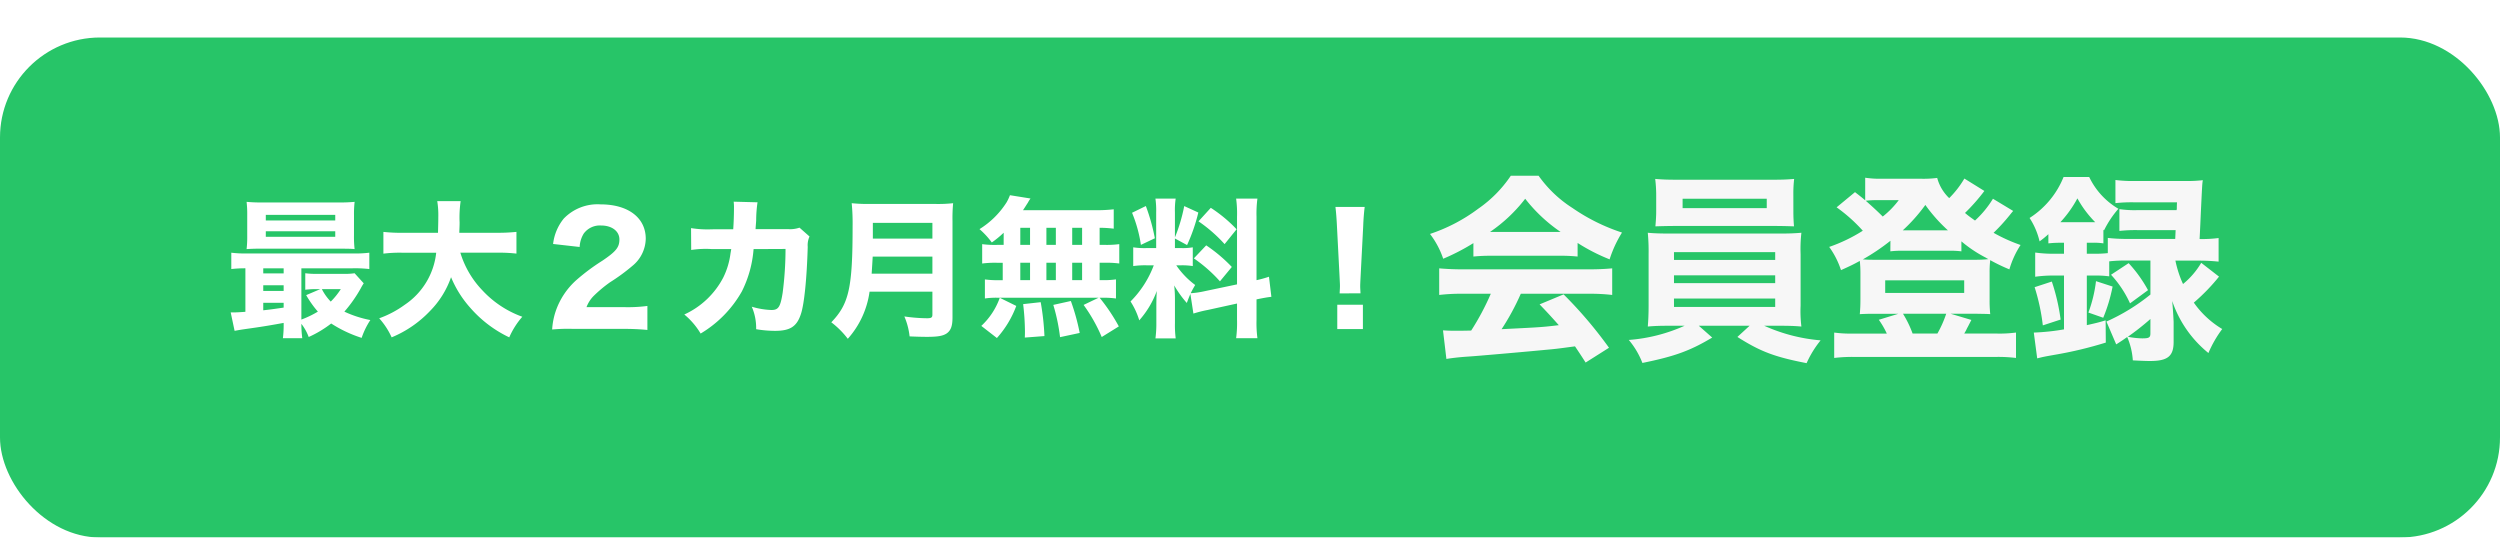
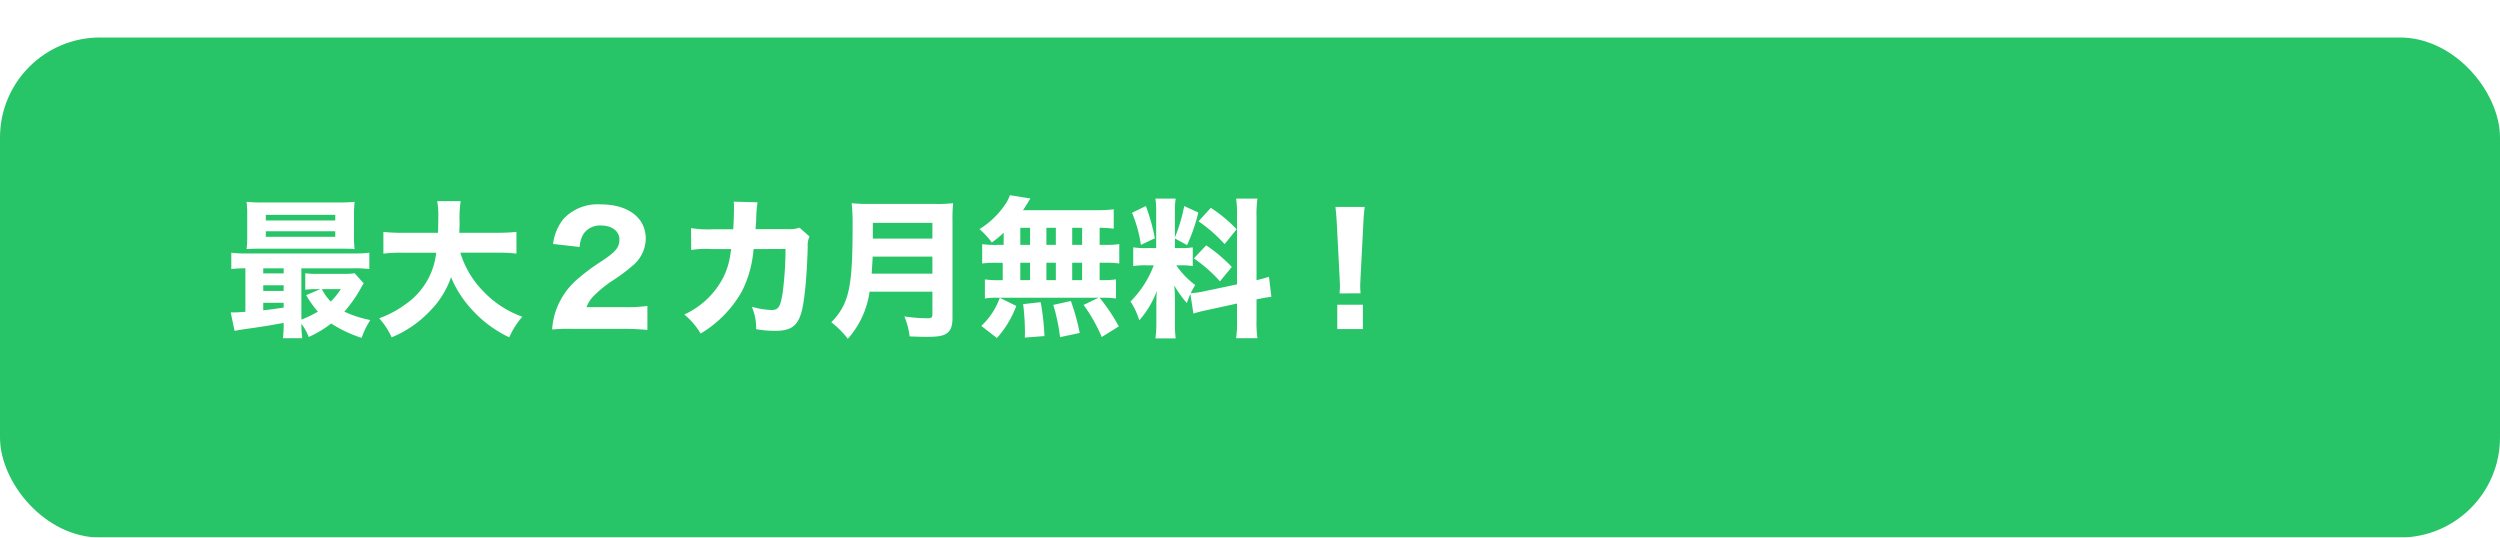
<svg xmlns="http://www.w3.org/2000/svg" width="400" height="86" viewBox="0 0 400 86">
  <defs>
    <filter id="a" x="0" y="0" width="400" height="86" filterUnits="userSpaceOnUse">
      <feOffset dy="6" input="SourceAlpha" />
      <feGaussianBlur result="b" />
      <feFlood flood-color="#17954c" />
      <feComposite operator="in" in2="b" />
      <feComposite in="SourceGraphic" />
    </filter>
  </defs>
-   <rect width="400" height="86" fill="none" />
  <g transform="matrix(1, 0, 0, 1, 0, 0)" filter="url(#a)">
    <rect width="400" height="80" rx="16" fill="#27c568" />
  </g>
  <g transform="translate(-1614 -342)">
    <path d="M3.264-2.112c-.912.072-1.536.1-1.992.1H.912L1.536.936C2.424.768,2.424.768,4.44.48,5.976.264,7.56,0,9.384-.336a17.309,17.309,0,0,1-.12,2.448h3.1a17.35,17.35,0,0,1-.144-2.3A7.852,7.852,0,0,1,13.392,1.92a17.762,17.762,0,0,0,3.6-2.16,20.22,20.22,0,0,0,4.872,2.3A12.168,12.168,0,0,1,23.256-.792,17.53,17.53,0,0,1,19.1-2.136a22.022,22.022,0,0,0,2.616-3.72,9.058,9.058,0,0,1,.48-.816L20.736-8.28a10.921,10.921,0,0,1-1.776.1h-4.1a14.331,14.331,0,0,1-2.016-.1v2.64a13.578,13.578,0,0,1,1.872-.1h.528l-2.256.96a16.224,16.224,0,0,0,1.872,2.64,15.984,15.984,0,0,1-2.64,1.272V-9.072h8.208a19.619,19.619,0,0,1,2.664.12v-2.616a18.012,18.012,0,0,1-2.616.12H3.624a18.012,18.012,0,0,1-2.616-.12v2.616a19.046,19.046,0,0,1,2.256-.12ZM6.12-9.072H9.384v.816H6.12Zm0,2.712H9.384v.912H6.12Zm0,2.808H9.384v.768C7.416-2.5,7.416-2.5,6.12-2.352ZM18.528-5.736A11.917,11.917,0,0,1,16.92-3.744,8.2,8.2,0,0,1,15.5-5.736ZM20.64-17.544a16.982,16.982,0,0,1,.1-2.16,25,25,0,0,1-2.544.1H6a25.3,25.3,0,0,1-2.544-.1,17.225,17.225,0,0,1,.1,2.16v3.264a17.046,17.046,0,0,1-.1,2.136c.72-.048,1.344-.072,2.424-.072H18.648c1.56.024,1.56.024,2.088.072a17.471,17.471,0,0,1-.1-2.16ZM6.528-17.616H17.64v.888H6.528Zm0,2.616H17.64v.888H6.528Zm36.936,3.432a24.462,24.462,0,0,1,3.168.144V-14.9a28.026,28.026,0,0,1-3.192.144H37.488c.024-.816.048-1.008.048-1.656a18.372,18.372,0,0,1,.168-3.408H33.96a14.191,14.191,0,0,1,.168,2.568c0,.816-.024,1.464-.048,2.5H28.536a26.608,26.608,0,0,1-3.192-.144v3.48a21.355,21.355,0,0,1,3.192-.144h5.256a11.5,11.5,0,0,1-5.04,8.328,16.183,16.183,0,0,1-4.08,2.16,11.88,11.88,0,0,1,1.992,3.048,17.867,17.867,0,0,0,6.144-4.224,14.381,14.381,0,0,0,3.36-5.4,17.22,17.22,0,0,0,3.12,4.944,19.159,19.159,0,0,0,6.192,4.68A12.843,12.843,0,0,1,47.568-1.32a16.167,16.167,0,0,1-6.384-4.224,14.941,14.941,0,0,1-3.528-6.024ZM63.72.624a36.951,36.951,0,0,1,3.864.168v-3.84a23.954,23.954,0,0,1-3.672.192H57.84a5.1,5.1,0,0,1,1.128-1.776,21.2,21.2,0,0,1,2.64-2.208,30.736,30.736,0,0,0,3.6-2.64A5.726,5.726,0,0,0,67.32-13.8c0-3.36-2.808-5.5-7.224-5.5a7.5,7.5,0,0,0-5.9,2.28,7.822,7.822,0,0,0-1.7,4.056l4.248.48a4.488,4.488,0,0,1,.648-2.136,3.193,3.193,0,0,1,2.784-1.3c1.728,0,2.928.912,2.928,2.232,0,1.248-.528,1.92-2.736,3.408a32.957,32.957,0,0,0-4.1,3.048A11.763,11.763,0,0,0,52.92-2.232,11.269,11.269,0,0,0,52.344.72a27.094,27.094,0,0,1,3.336-.1ZM77.928-15.312a16.394,16.394,0,0,1-3.36-.192l.024,3.5a15.221,15.221,0,0,1,3.288-.144H81l-.12.7a12.15,12.15,0,0,1-1.152,3.84,13.2,13.2,0,0,1-6.24,5.928A11.738,11.738,0,0,1,76.1,1.368a18.327,18.327,0,0,0,6.6-6.744,18.113,18.113,0,0,0,1.872-6.768l5.112-.024a54.413,54.413,0,0,1-.456,6.984c-.36,2.3-.672,2.784-1.8,2.784a12.314,12.314,0,0,1-3.144-.528,8.6,8.6,0,0,1,.7,3.6,18.238,18.238,0,0,0,3.024.264c2.424,0,3.48-.7,4.128-2.664.552-1.608.96-5.832,1.1-10.776a3.328,3.328,0,0,1,.288-1.656L91.92-15.576a4.535,4.535,0,0,1-1.752.24h-5.28c.048-.768.072-.912.1-1.416a20.45,20.45,0,0,1,.216-2.88l-3.816-.1a7.61,7.61,0,0,1,.048,1.008c0,1.128-.048,2.376-.12,3.408Zm35.256,9.984v3.672c0,.456-.168.576-.864.576a26.627,26.627,0,0,1-3.624-.288,11.147,11.147,0,0,1,.84,3.192c1.176.048,2.016.072,2.76.072,1.752,0,2.544-.144,3.144-.528.7-.48.96-1.2.96-2.592V-16.632a25.6,25.6,0,0,1,.1-2.856,21.93,21.93,0,0,1-2.88.12H103.224a25.87,25.87,0,0,1-2.952-.12,33.164,33.164,0,0,1,.144,3.72c0,9.864-.576,12.384-3.408,15.336a13.753,13.753,0,0,1,2.64,2.64,14.219,14.219,0,0,0,3.48-7.536Zm-9.72-2.88c.072-1.056.12-1.92.168-2.736h9.552v2.736Zm.192-5.616v-2.52h9.528v2.52Zm20.928,1.008H123.5a15.225,15.225,0,0,1-2.352-.12v3.1a15.609,15.609,0,0,1,2.352-.12h.936v2.784h-.5a15.037,15.037,0,0,1-2.352-.12v3.048a12.548,12.548,0,0,1,2.064-.12h16.128l-2.4,1.152a25.819,25.819,0,0,1,2.9,5.136l2.736-1.7a29.387,29.387,0,0,0-3.072-4.584h.384a14.09,14.09,0,0,1,2.232.12V-7.3a13.491,13.491,0,0,1-2.28.12h-.336V-9.96h.792a15.416,15.416,0,0,1,2.352.12v-3.1a15.225,15.225,0,0,1-2.352.12h-.792v-2.736a18.736,18.736,0,0,1,2.256.144v-3.1a24.124,24.124,0,0,1-3.072.144H127.68c.336-.5.528-.816.792-1.224a5.084,5.084,0,0,1,.408-.648l-3.288-.528a7.757,7.757,0,0,1-.528,1.128,13.672,13.672,0,0,1-4.344,4.3,12.837,12.837,0,0,1,1.968,2.136,15.638,15.638,0,0,0,1.9-1.56Zm2.664-2.736h1.56v2.736h-1.56Zm4.176,0h1.512v2.736h-1.512ZM127.248-9.96h1.56v2.784h-1.56Zm4.176,0h1.512v2.784h-1.512Zm4.128,2.784V-9.96h1.584v2.784Zm0-5.64v-2.736h1.584v2.736Zm1.2,14.088a33.842,33.842,0,0,0-1.416-5.112l-2.808.624a30.157,30.157,0,0,1,1.08,5.16Zm-5.64.5a40.59,40.59,0,0,0-.6-5.424l-2.808.312a39.234,39.234,0,0,1,.288,4.368c0,.216,0,.552-.024.984Zm-7.608.312a15.931,15.931,0,0,0,3.1-5.136l-2.64-1.3A11.285,11.285,0,0,1,121.008.144Zm31.44-3.912a19.871,19.871,0,0,1,2.28-.576l4.7-1.032V-.84a18.387,18.387,0,0,1-.144,2.952h3.408a18.589,18.589,0,0,1-.144-2.928V-4.1c1.176-.24,1.728-.336,2.376-.408l-.384-3.216a18.345,18.345,0,0,1-1.992.552V-17.328a18.249,18.249,0,0,1,.144-2.9h-3.408a17.715,17.715,0,0,1,.144,2.9V-6.5l-5.136,1.08a14.132,14.132,0,0,1-2.28.336c.24-.48.336-.648.72-1.32a13.074,13.074,0,0,1-3.024-3.144h.72a10.572,10.572,0,0,1,1.92.12v-3a9.108,9.108,0,0,1-1.872.12h-.984v-1.536l1.944,1.056a28.2,28.2,0,0,0,1.8-5.208l-2.256-1.032a26.813,26.813,0,0,1-1.488,5.016v-4.008a12.876,12.876,0,0,1,.12-2.208h-3.24a13.725,13.725,0,0,1,.12,2.232v5.688H147.5a12.06,12.06,0,0,1-2.184-.12v3a13.048,13.048,0,0,1,2.208-.12h1.08a16.274,16.274,0,0,1-3.72,5.784A11.655,11.655,0,0,1,146.28-.744a14.751,14.751,0,0,0,2.808-4.7c-.048.672-.072,1.536-.072,2.448V-.36a18.173,18.173,0,0,1-.144,2.5h3.24a16.281,16.281,0,0,1-.12-2.424v-3.72a20.255,20.255,0,0,0-.12-2.328,17.6,17.6,0,0,0,2.016,2.808c.264-.7.336-.888.576-1.44Zm-9.816-16.128a21.458,21.458,0,0,1,1.416,5.136l2.232-1.056a30.9,30.9,0,0,0-1.44-5.16Zm10.632,1.368a23.452,23.452,0,0,1,4.176,3.648l1.92-2.376a22.471,22.471,0,0,0-4.128-3.432Zm-.744,5.928a23.259,23.259,0,0,1,4.176,3.672l1.9-2.3a24.462,24.462,0,0,0-4.1-3.456ZM181.68-5.064c-.024-.6-.048-.84-.048-1.1,0-.288,0-.288.072-1.752l.408-7.9c.048-1.248.144-2.376.24-3.072h-4.68c.1.816.192,1.992.24,3.072l.408,7.9c.072,1.416.072,1.416.072,1.728,0,.264-.024.528-.048,1.128Zm.384,5.712V-3.24h-4.1V.648Z" transform="translate(1650 394)" fill="#fff" />
-     <path d="M7.744-13.952a27.037,27.037,0,0,1,2.848-.128H21.44a26.454,26.454,0,0,1,2.976.128v-2.176a29.931,29.931,0,0,0,5.12,2.624,18.978,18.978,0,0,1,1.984-4.288,30.575,30.575,0,0,1-7.936-3.936,19.388,19.388,0,0,1-5.408-5.152H13.728A19.876,19.876,0,0,1,8.512-21.6,27.2,27.2,0,0,1,.8-17.568,13.667,13.667,0,0,1,2.912-13.6a34.388,34.388,0,0,0,4.832-2.5ZM10.4-17.888A24.507,24.507,0,0,0,16.032-23.2,25.085,25.085,0,0,0,21.7-17.888ZM10.528-8A40.638,40.638,0,0,1,7.392-2.112C6.208-2.08,5.44-2.08,5.12-2.08c-.8,0-1.28,0-2.24-.064l.544,4.576c.736-.128,2.048-.288,3.52-.384C8.16,1.984,17.536,1.152,19.1.992c1.76-.16,1.824-.16,4.9-.576.512.768.8,1.184,1.7,2.592L29.44.64A67.774,67.774,0,0,0,22.176-7.9l-3.84,1.6c1.536,1.6,2.048,2.176,3.072,3.328-2.72.32-2.72.32-9.152.64A38.513,38.513,0,0,0,15.328-8H26.144a30.9,30.9,0,0,1,3.808.192v-4.256c-1.056.1-2.272.16-3.808.16H6.08c-1.44,0-2.72-.064-3.808-.16v4.256A30.54,30.54,0,0,1,6.08-8ZM41.536-2.88A26.694,26.694,0,0,1,32.608-.608a12.858,12.858,0,0,1,2.176,3.68C39.968,2.016,42.432,1.12,45.952-.992L43.808-2.88h8.128L49.984-1.088c3.68,2.336,5.952,3.2,11.072,4.192A16.3,16.3,0,0,1,63.3-.544,27.479,27.479,0,0,1,54.272-2.88h2.4c1.536,0,2.528.032,3.552.128a20.033,20.033,0,0,1-.128-3.36v-8.224a22.415,22.415,0,0,1,.128-3.424c-1.184.1-1.952.128-3.552.128H39.2c-1.5,0-2.592-.032-3.552-.128a31.664,31.664,0,0,1,.128,3.424v8.224c0,1.664-.064,2.528-.128,3.36,1.088-.1,1.984-.128,3.552-.128Zm-1.7-11.776H56.032v1.248H39.84Zm0,3.712H56.032V-9.7H39.84Zm0,3.712H56.032v1.344H39.84Zm19.1-16.64a19.984,19.984,0,0,1,.128-2.5c-1.152.1-1.92.128-3.584.128H40.48c-1.728,0-2.5-.032-3.648-.128a21.783,21.783,0,0,1,.16,2.5v2.688c0,.864-.064,1.664-.128,2.4.96-.032,2.112-.064,3.456-.064H55.648c1.312,0,2.432.032,3.392.064-.064-.736-.1-1.5-.1-2.4Zm-4.256.672v1.5H41.216v-1.5Zm36.192,0A15.929,15.929,0,0,1,88-19.712c-.8-.576-.992-.7-1.6-1.216a30.224,30.224,0,0,0,3.1-3.52l-3.2-1.984A15.492,15.492,0,0,1,83.872-23.3a6.968,6.968,0,0,1-1.92-3.232,16.9,16.9,0,0,1-2.688.128H73.216a15.772,15.772,0,0,1-2.784-.16v3.616c-.48-.416-.768-.64-1.632-1.312l-2.944,2.432a25.328,25.328,0,0,1,4.192,3.744,25.584,25.584,0,0,1-5.376,2.592,13.481,13.481,0,0,1,1.888,3.712c1.5-.672,2.016-.928,3.008-1.472a17.305,17.305,0,0,1,.1,1.888V-7.1c0,1.024-.032,1.5-.1,2.368.48-.032,1.184-.064,2.208-.064h3.968l-3.136.96a13.088,13.088,0,0,1,1.28,2.208h-5.28a20.049,20.049,0,0,1-3.136-.16V2.272a24.663,24.663,0,0,1,3.424-.16h22.24a23.561,23.561,0,0,1,3.424.16V-1.792a20.049,20.049,0,0,1-3.136.16H86.272a5.787,5.787,0,0,0,.448-.832c.16-.288.192-.352.7-1.344L84.1-4.8h4.16c1.728.032,1.728.032,2.176.064a21.955,21.955,0,0,1-.1-2.368v-4.288a16.344,16.344,0,0,1,.1-1.984A28.542,28.542,0,0,0,93.5-11.9a14.565,14.565,0,0,1,1.792-3.9,26.222,26.222,0,0,1-4.32-1.952A29.852,29.852,0,0,0,93.5-20.512c.384-.48.384-.48.608-.736Zm-15.072.224a14.225,14.225,0,0,1-2.56,2.624c-.864-.864-1.6-1.536-2.72-2.528a14.969,14.969,0,0,1,1.76-.1Zm-1.344,8.192a14.4,14.4,0,0,1,1.792-.1H83.84a14.624,14.624,0,0,1,1.984.1v-1.6A20.372,20.372,0,0,0,89.7-13.792a4.383,4.383,0,0,0,.448.256,19.4,19.4,0,0,1-2.144.1H72.1c-.9,0-1.248,0-2.048-.064a33.464,33.464,0,0,0,4.416-2.976Zm1.984-3.36a26.77,26.77,0,0,0,3.616-4.064,25.117,25.117,0,0,0,3.616,4.064ZM78.016-1.632A16.952,16.952,0,0,0,76.48-4.8h6.912a17.555,17.555,0,0,1-1.408,3.168Zm-4.384-8.512h12.64v2.016H73.632ZM102.24-16.16v1.76h-1.408a21.352,21.352,0,0,1-3.2-.192v3.872a20.309,20.309,0,0,1,3.168-.192h1.44V-2.3a35.456,35.456,0,0,1-4.832.512l.544,4.128c1.024-.256,1.024-.256,2.816-.576a62.6,62.6,0,0,0,8.16-1.952L108.9-3.744c-1.28.384-1.6.448-3.008.768v-7.936h1.248a15.138,15.138,0,0,1,2.336.128v-2.4a22.4,22.4,0,0,1,2.848-.128h3.744v5.44a31.466,31.466,0,0,1-7.04,4.32L110.592.1c.864-.544,1.184-.768,1.76-1.184a11.288,11.288,0,0,1,.9,3.744c1.28.064,2.08.1,2.752.1,2.848,0,3.808-.768,3.776-3.168v-3.1c-.064-1.408-.16-2.528-.224-3.328a18.162,18.162,0,0,0,5.792,8.32,18.167,18.167,0,0,1,2.208-3.84,14.847,14.847,0,0,1-4.544-4.224,31.249,31.249,0,0,0,4.032-4.16l-2.848-2.208a12.726,12.726,0,0,1-2.912,3.392,17.147,17.147,0,0,1-1.216-3.744h3.808a30.907,30.907,0,0,1,3.1.16v-3.776a19.939,19.939,0,0,1-3.04.16c.1-1.952.16-3.328.192-4.1.224-4.672.224-4.672.32-5.312a22.566,22.566,0,0,1-2.912.128H113.7a22.507,22.507,0,0,1-3.232-.16V-22.5a23.95,23.95,0,0,1,3.008-.128h6.848c-.032.448-.032.7-.032.992,0,.128-.032.128-.032.256H114.08a16.684,16.684,0,0,1-2.976-.16v3.488a23.377,23.377,0,0,1,2.976-.128H120.1l-.064,1.408H112.32a26.6,26.6,0,0,1-3.072-.16V-14.5a18.536,18.536,0,0,1-2.08.1h-1.28v-1.76h.832a9.9,9.9,0,0,1,1.824.1V-18.24l.1.1a15.872,15.872,0,0,1,2.3-3.456,11.757,11.757,0,0,1-4.672-5.088h-4.1a13.933,13.933,0,0,1-5.44,6.56,11.621,11.621,0,0,1,1.6,3.744,13.725,13.725,0,0,0,1.408-1.152v1.472a17.267,17.267,0,0,1,1.792-.1Zm13.824,14.5c0,.672-.224.8-1.312.8a12.974,12.974,0,0,1-2.3-.256,39.152,39.152,0,0,0,3.616-2.848Zm-14.4-17.792a18.225,18.225,0,0,0,2.72-3.808,17.134,17.134,0,0,0,2.848,3.808h-5.568ZM101.7-3.872a32.285,32.285,0,0,0-1.408-6.08l-2.752.9a32.387,32.387,0,0,1,1.312,6.112Zm6.816-.288a25.764,25.764,0,0,0,1.5-4.992l-2.656-.864a21.55,21.55,0,0,1-1.216,5.024Zm1.248-6.88a17.136,17.136,0,0,1,3.04,4.576l2.88-2.112a21.337,21.337,0,0,0-3.1-4.32Z" transform="translate(1842 397)" fill="#f7f7f7" />
  </g>
</svg>